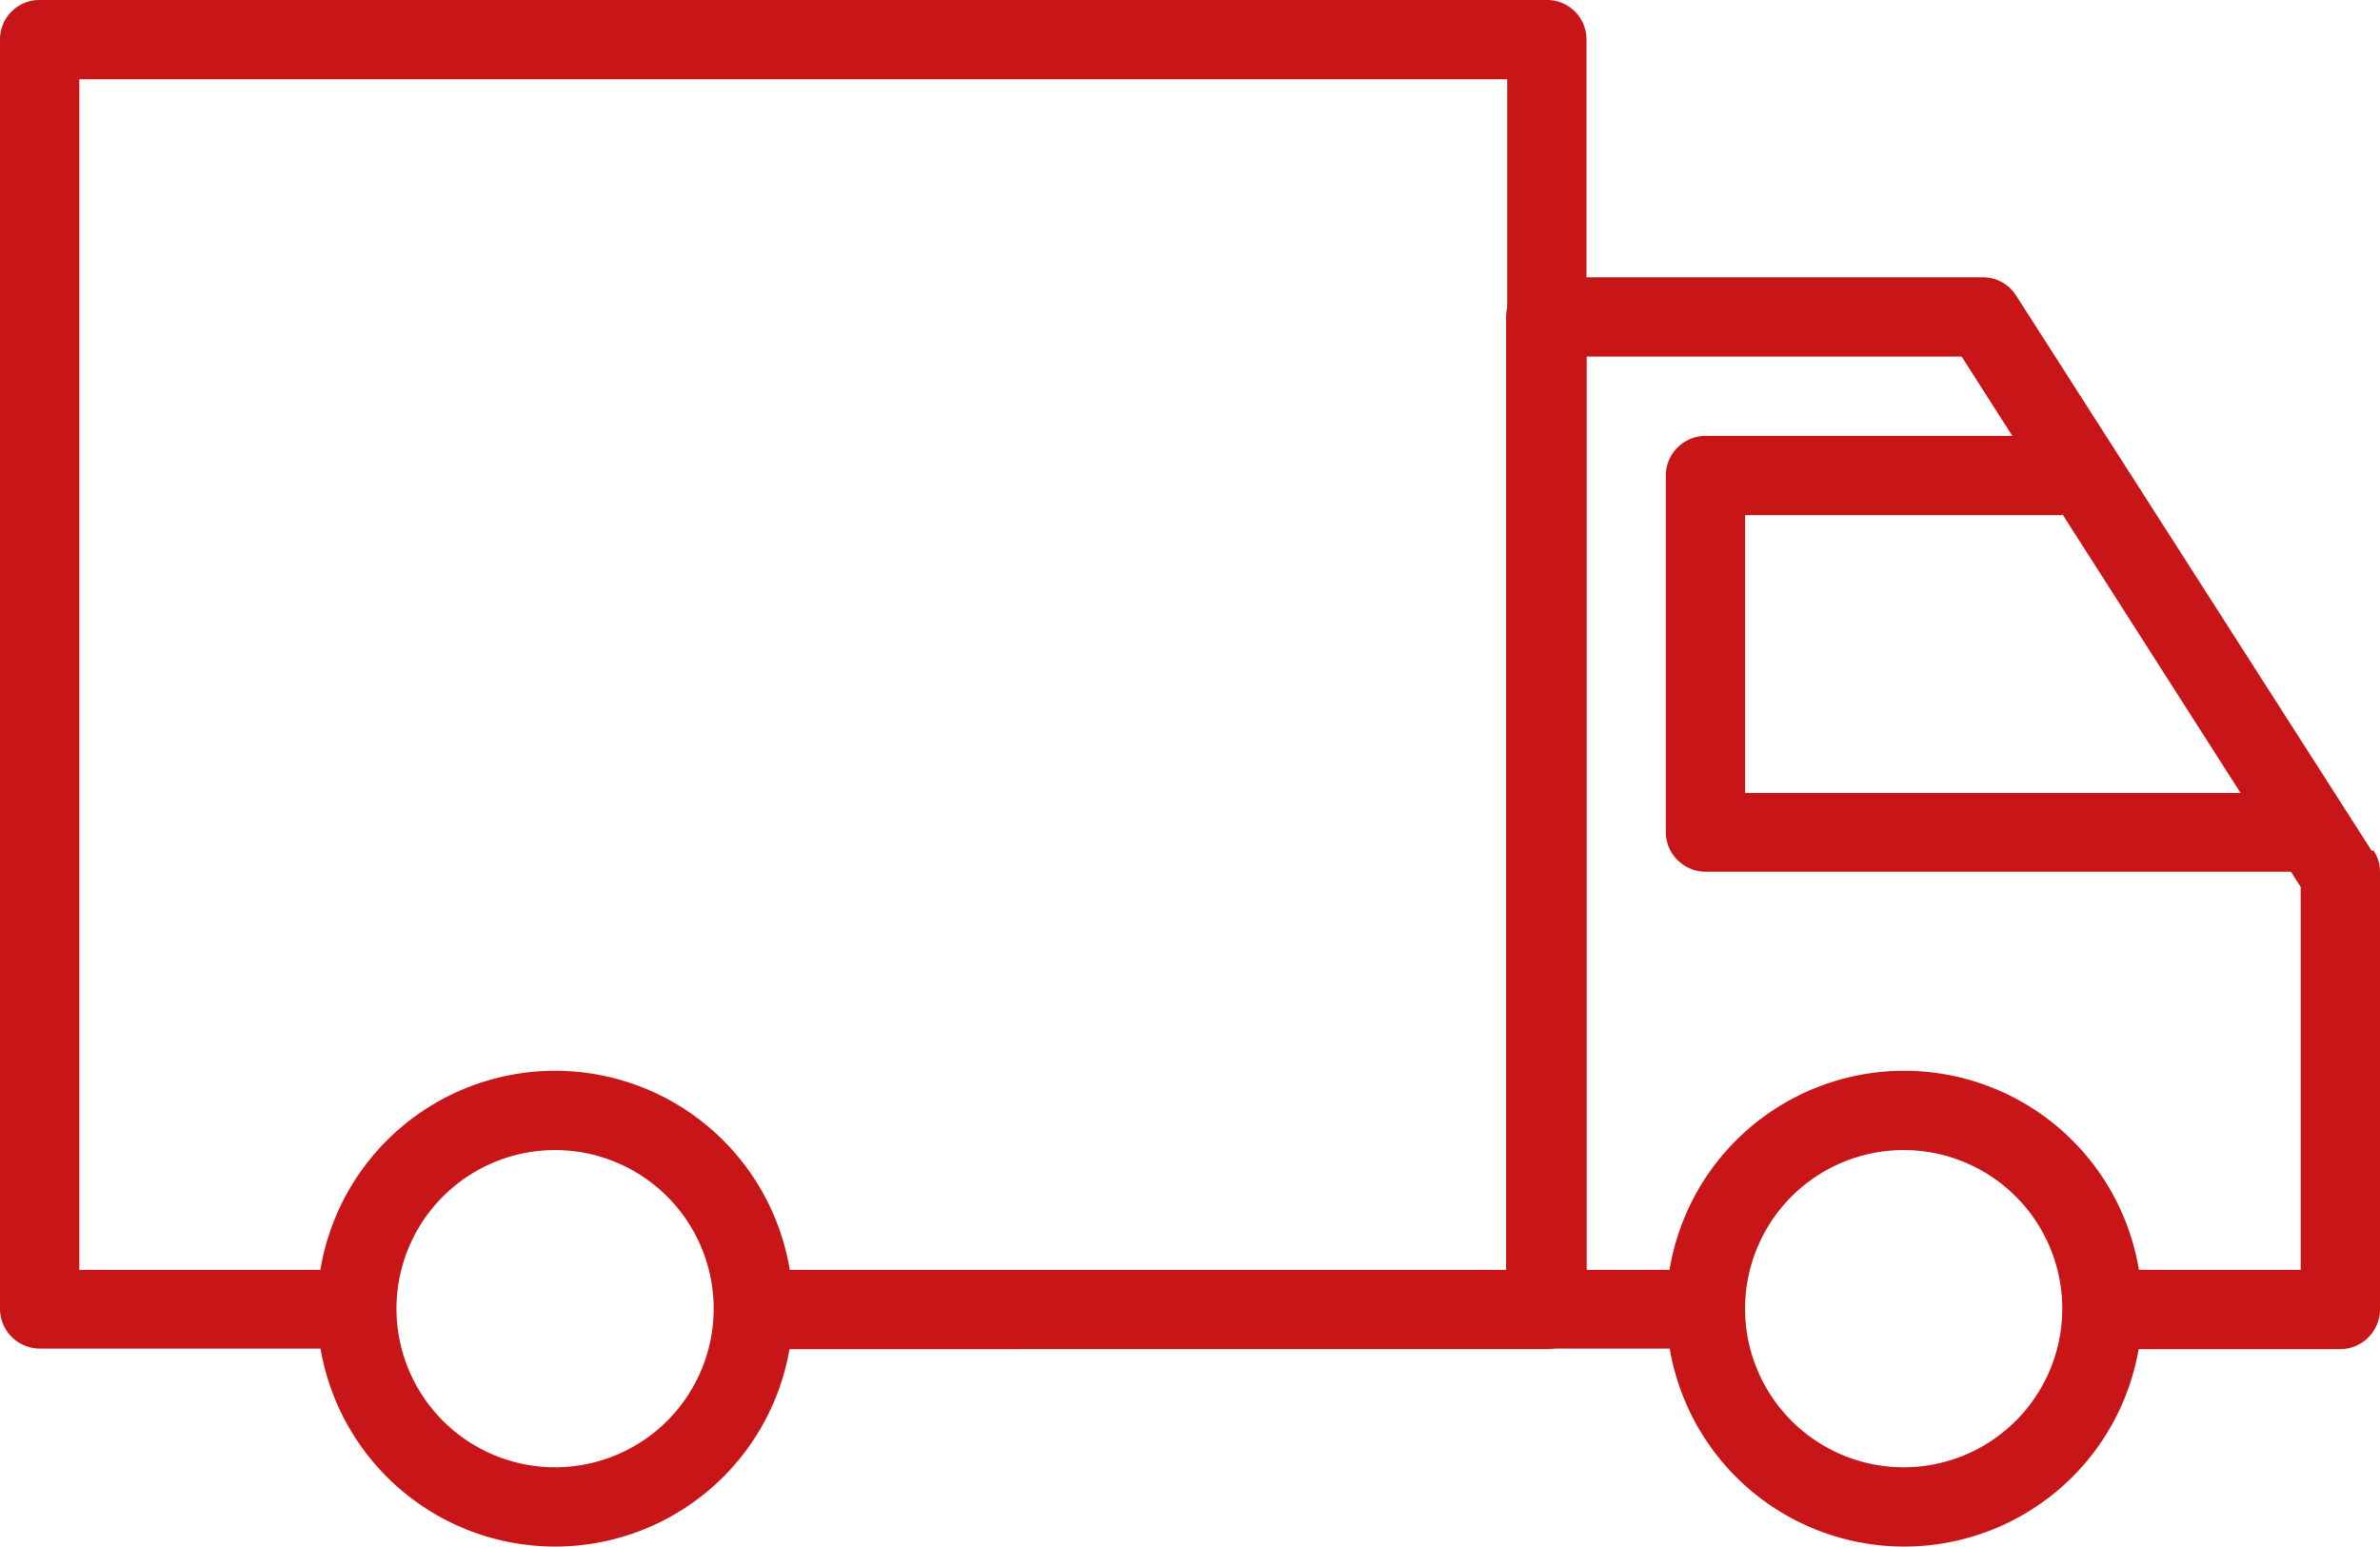
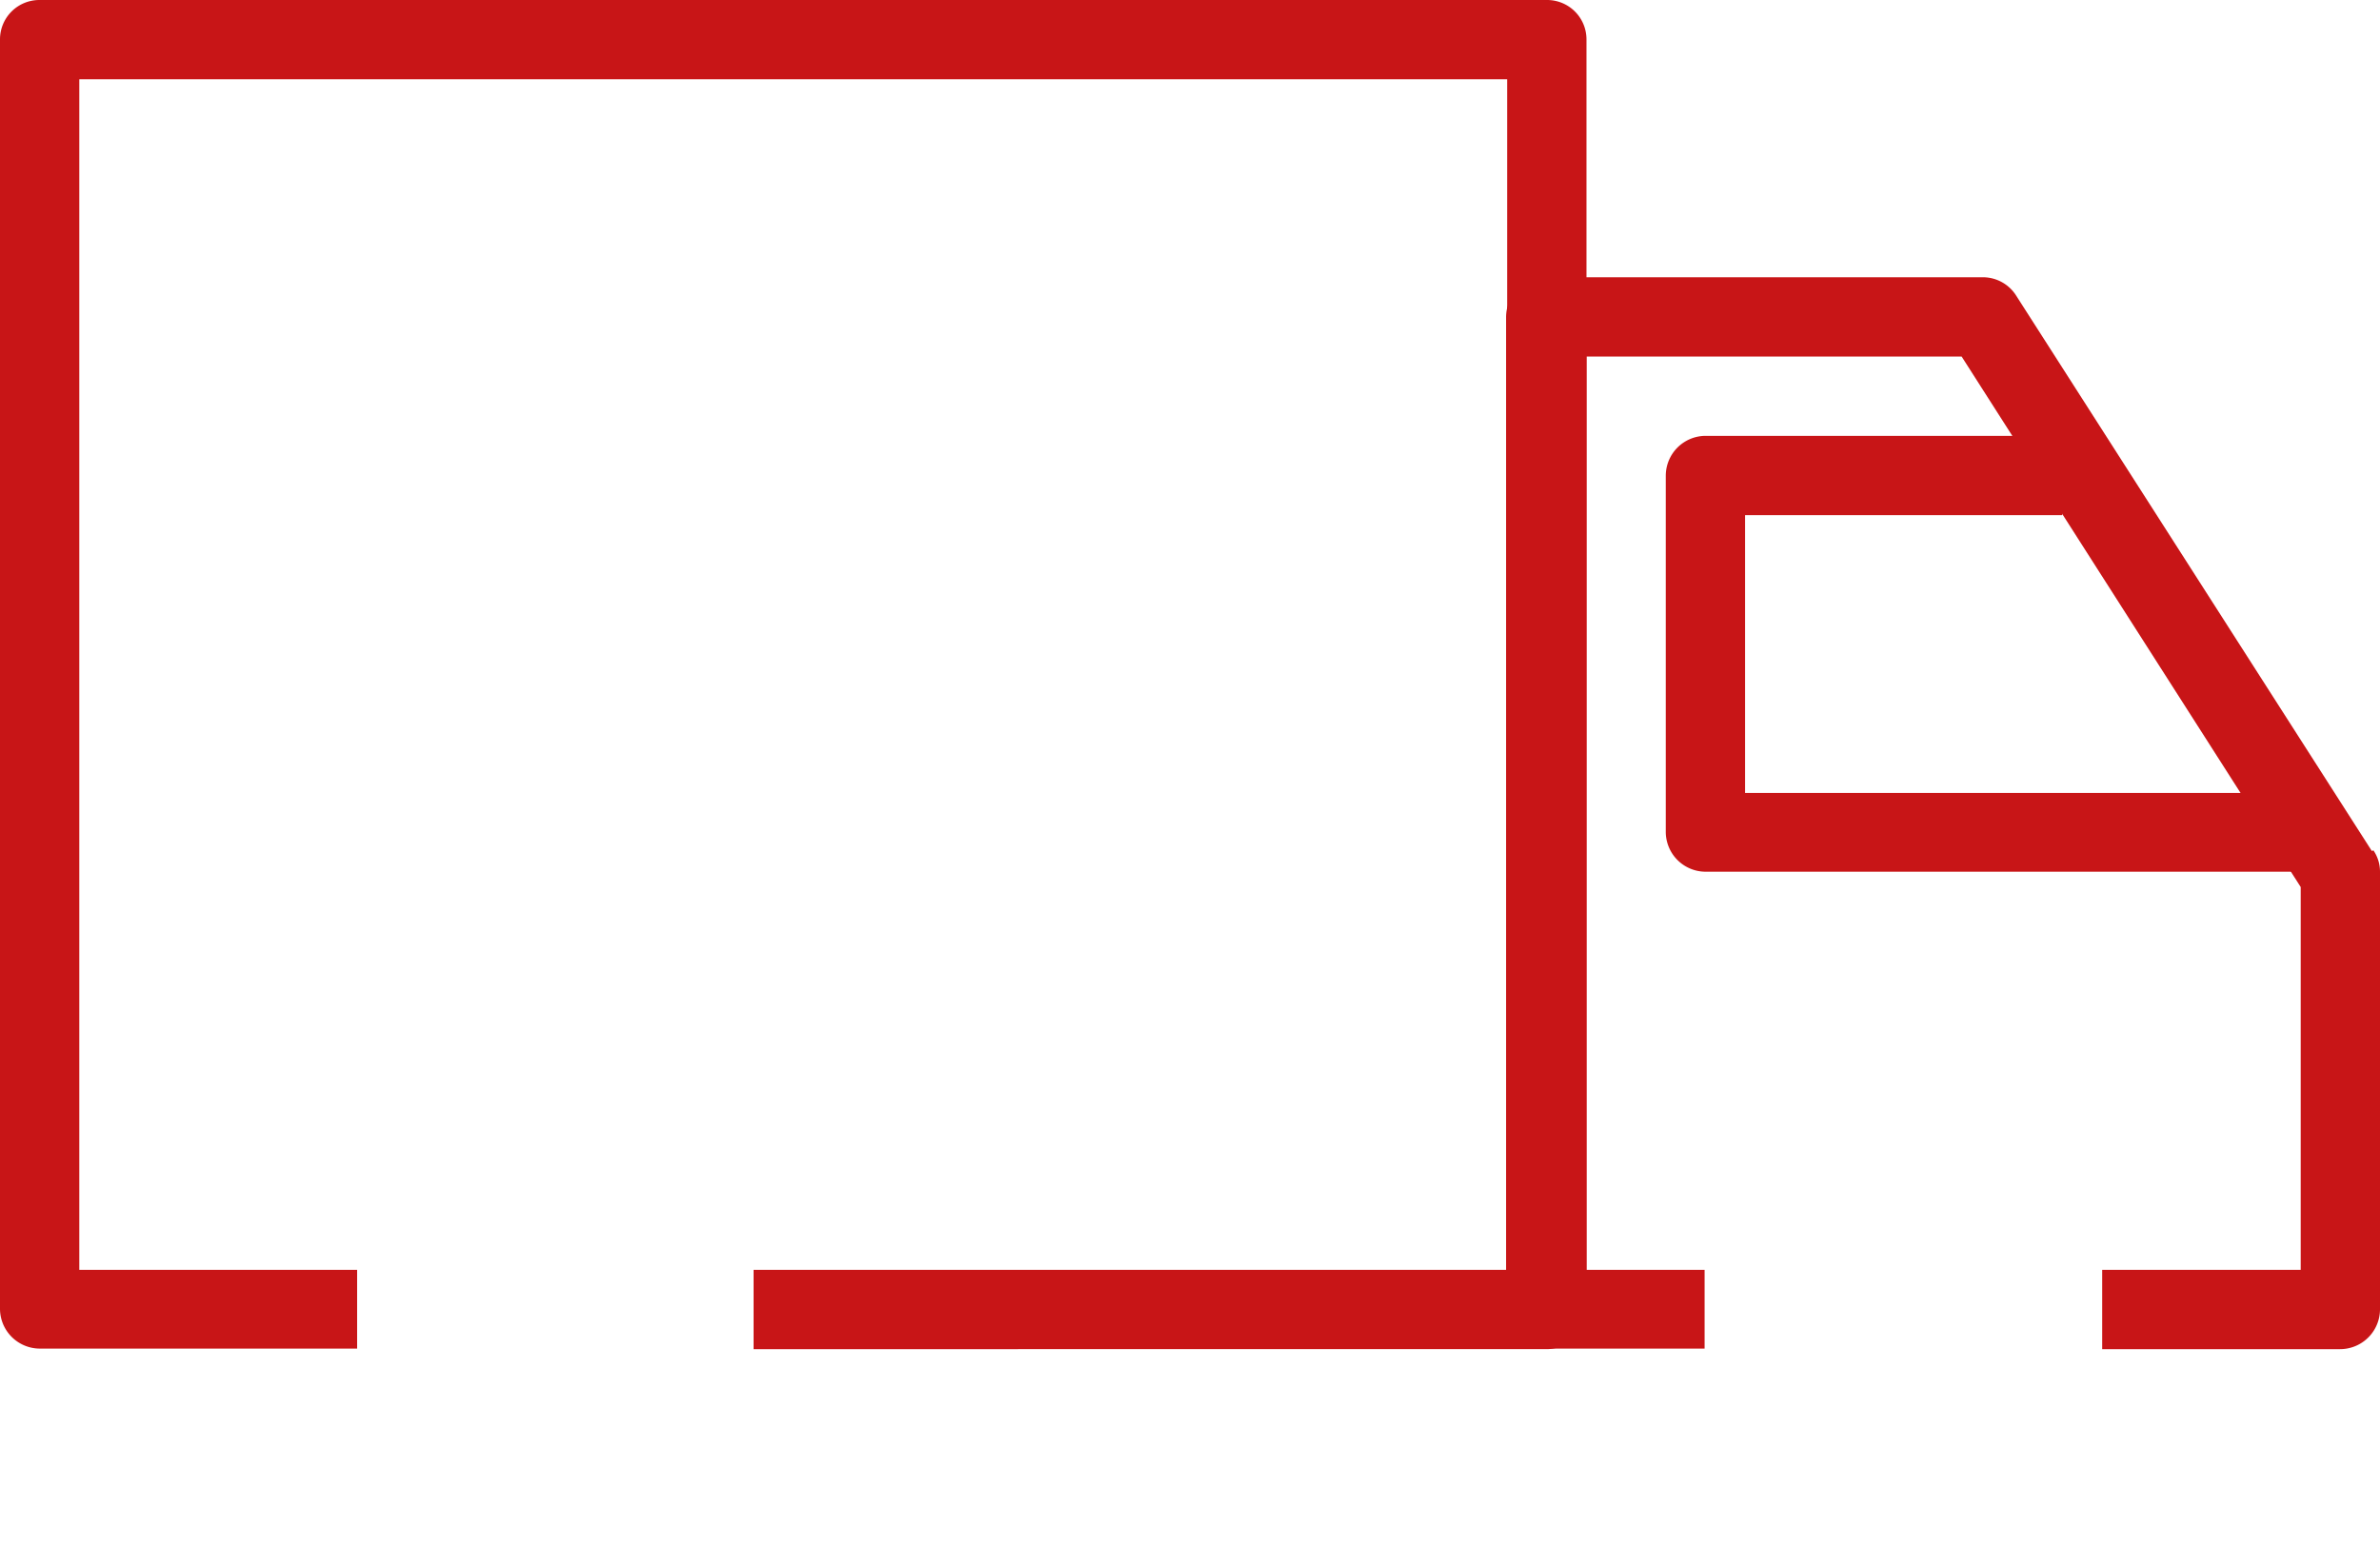
<svg xmlns="http://www.w3.org/2000/svg" id="Ebene_1" data-name="Ebene 1" viewBox="0 0 43.52 28.29">
  <defs>
    <style>.cls-1{fill:#c81517;}</style>
  </defs>
-   <path class="cls-1" d="M12.78,38.61a2.9,2.9,0,1,1,2.9-2.9,2.9,2.9,0,0,1-2.9,2.9m0-7.25a4.35,4.35,0,1,0,4.35,4.35,4.35,4.35,0,0,0-4.35-4.35" transform="translate(-2.63 -11.78)" />
-   <path class="cls-1" d="M37.44,38.61a2.9,2.9,0,1,1,2.9-2.9,2.9,2.9,0,0,1-2.9,2.9m0-7.25a4.35,4.35,0,1,0,4.36,4.35,4.35,4.35,0,0,0-4.36-4.35" transform="translate(-2.63 -11.78)" />
  <path class="cls-1" d="M46,27.34,39.5,17.19a.72.72,0,0,0-.61-.34h-8a.73.73,0,0,0-.72.73V35.71a.73.73,0,0,0,.72.73h2.91V35H31.64V18.3H38.5L44.7,28v7H41.07v1.45h4.35a.73.73,0,0,0,.73-.73v-8a.69.69,0,0,0-.12-.39" transform="translate(-2.63 -11.78)" />
  <path class="cls-1" d="M34.54,26.28V21.2h5.8V19.75H33.82a.73.73,0,0,0-.73.73V27a.73.73,0,0,0,.73.72H44.7V26.28Z" transform="translate(-2.63 -11.78)" />
  <path class="cls-1" d="M30.92,11.78H3.35a.72.72,0,0,0-.72.72V35.71a.73.73,0,0,0,.72.73H9.16V35H4.08V13.23H30.19V35H16.41v1.45H30.92a.73.73,0,0,0,.72-.73V12.5a.72.72,0,0,0-.72-.72" transform="translate(-2.63 -11.78)" />
</svg>